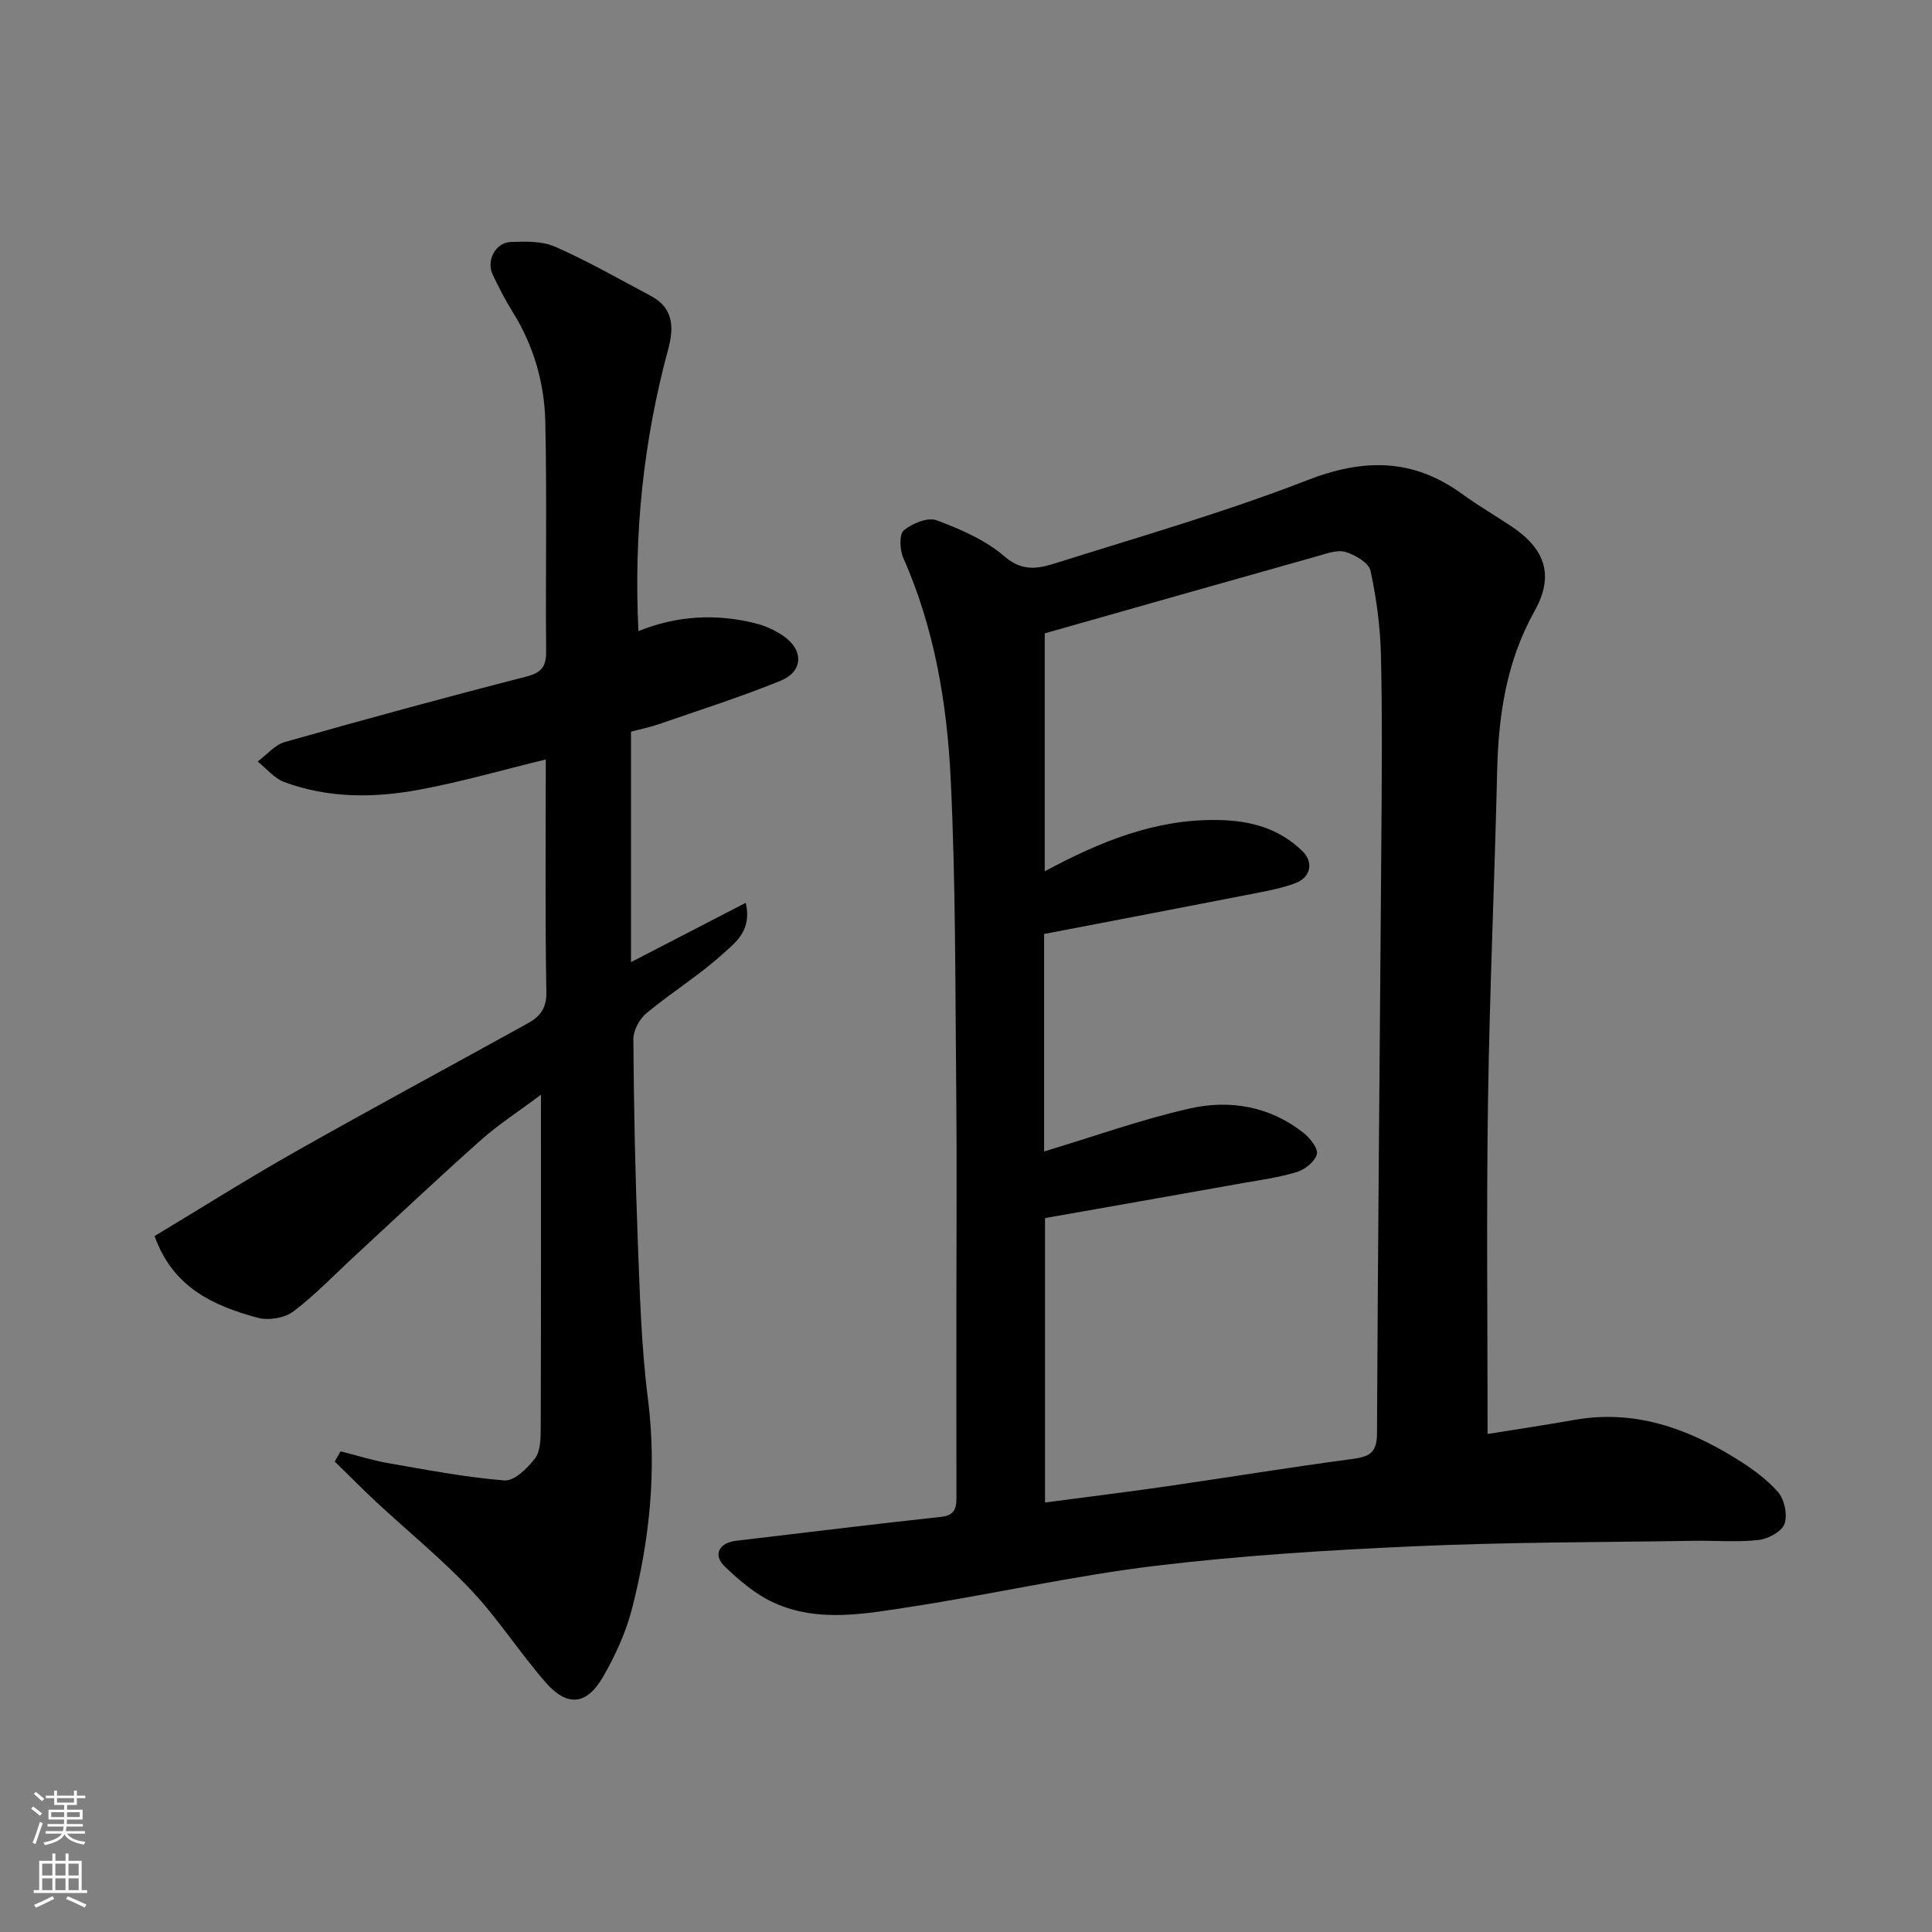
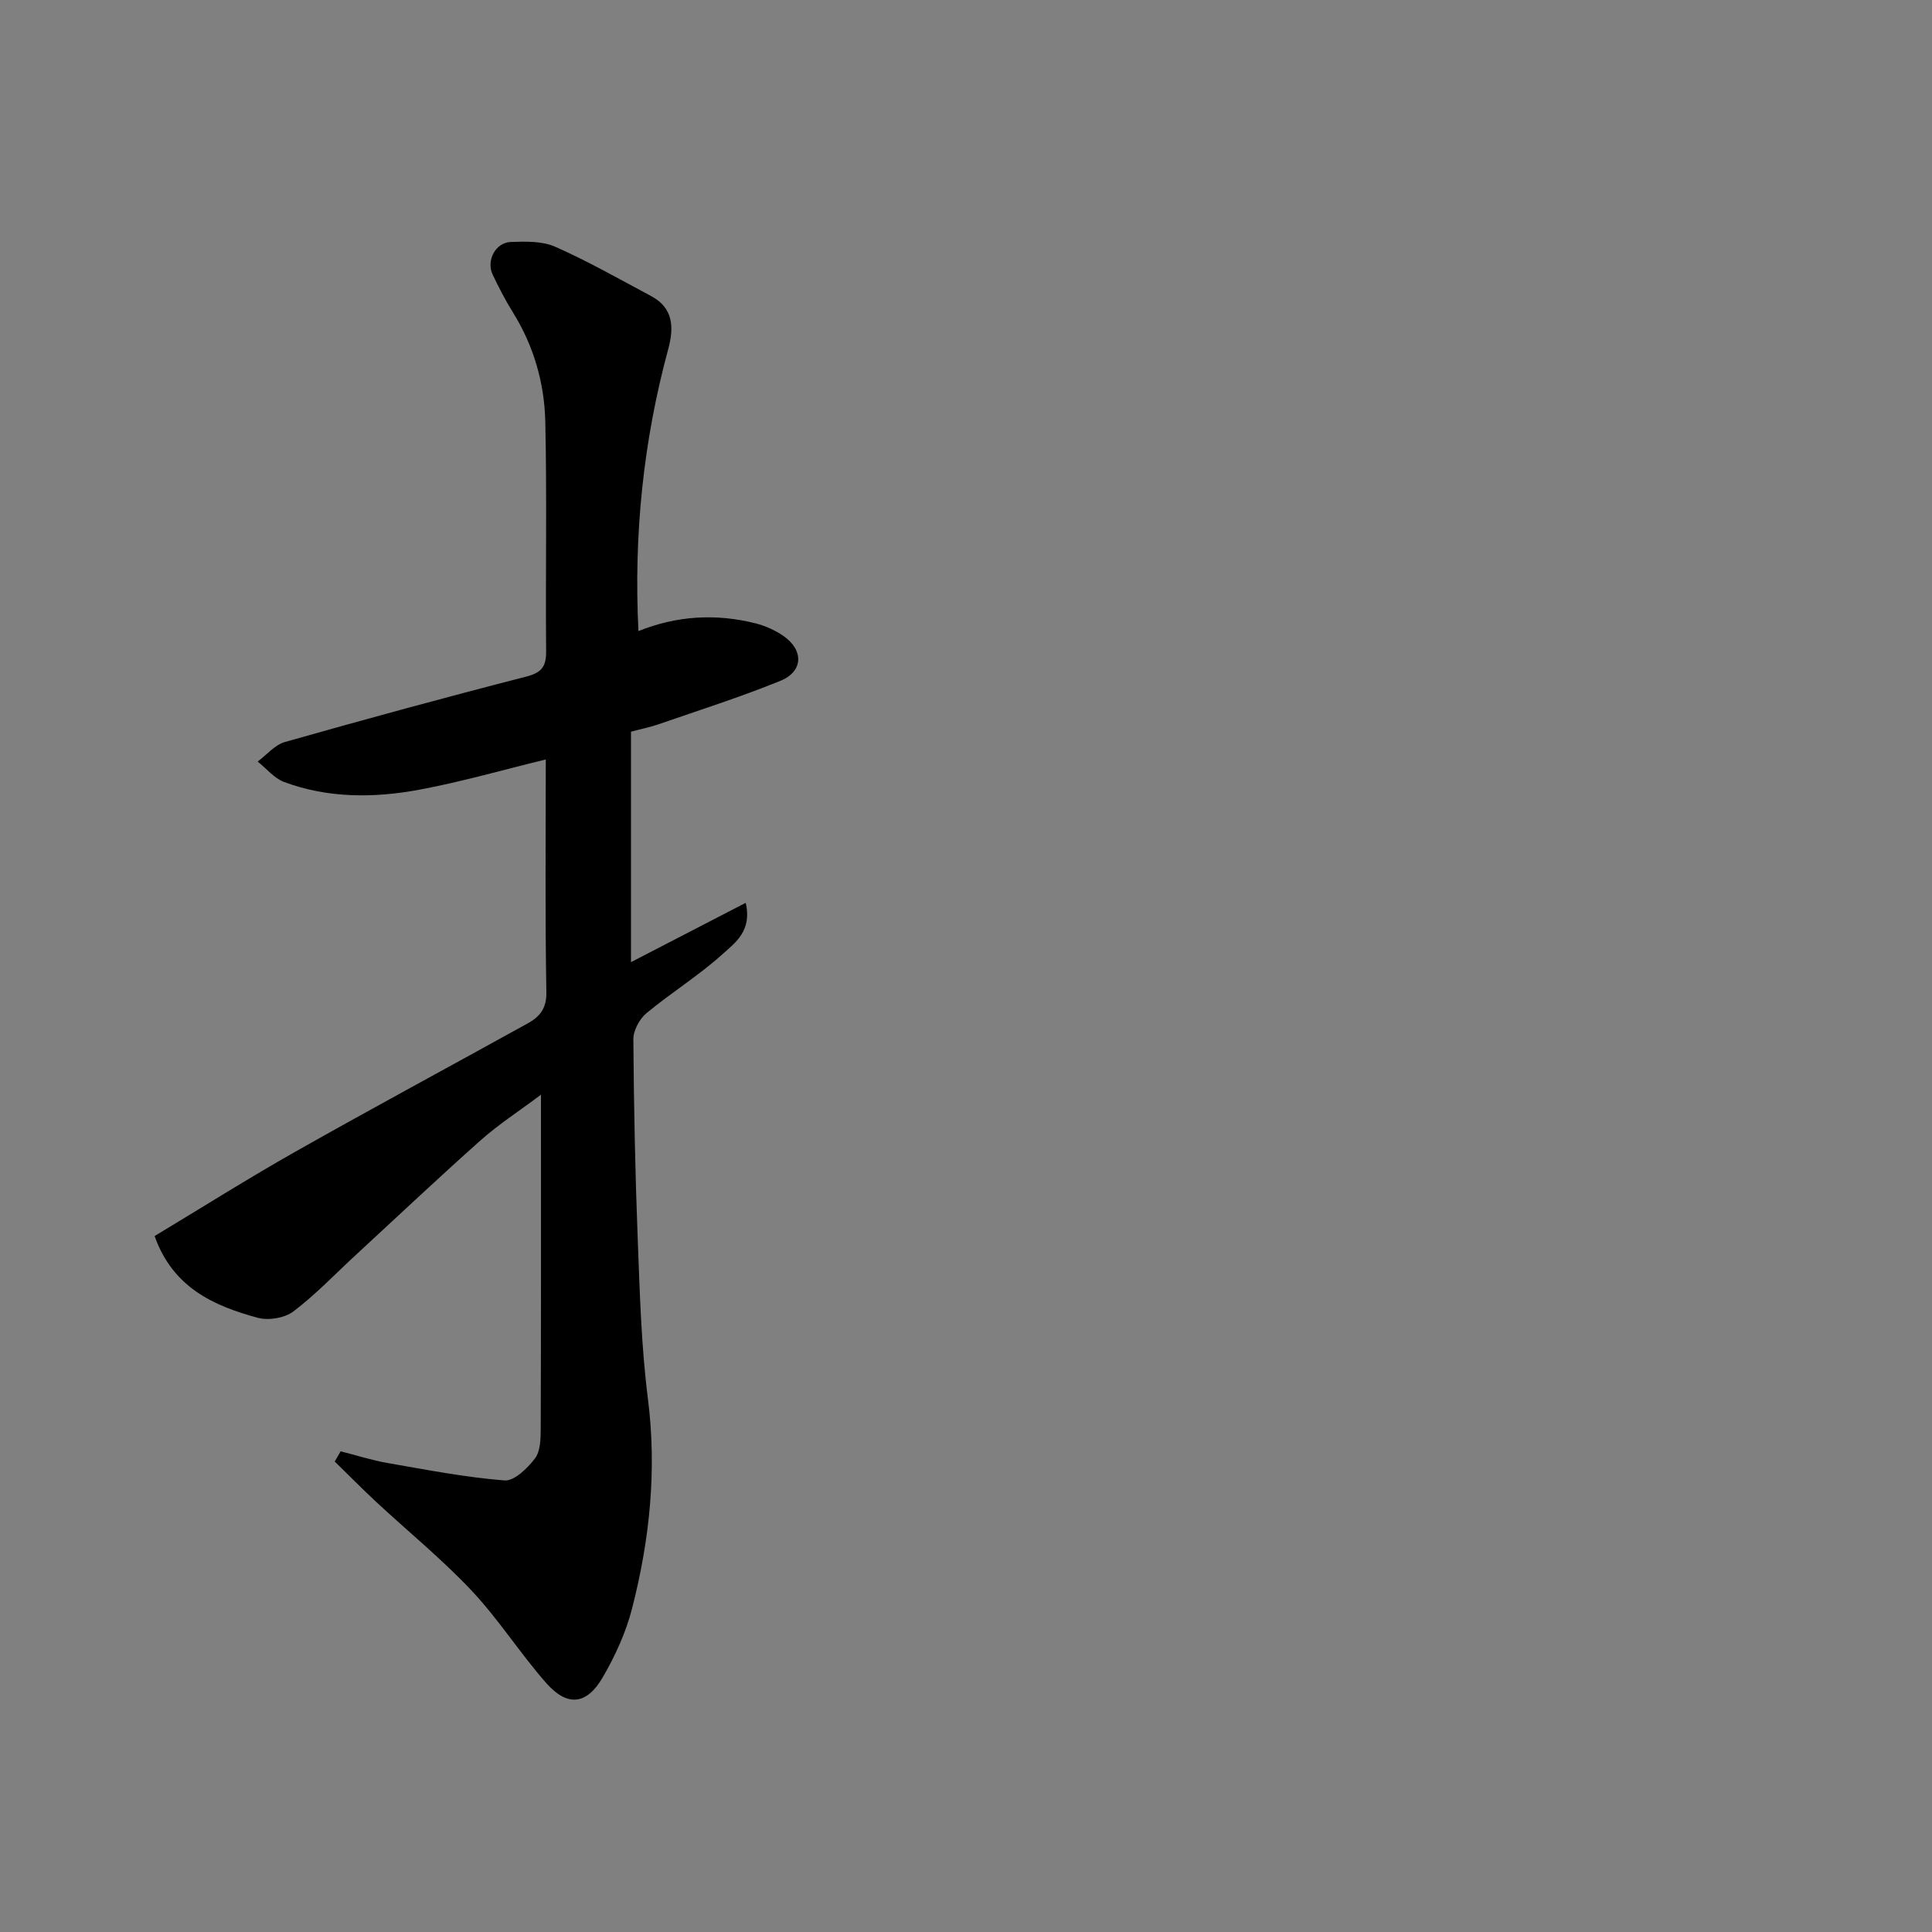
<svg xmlns="http://www.w3.org/2000/svg" enable-background="new 0 0 400 400" viewBox="0 0 400 400">
  <rect x="0" y="0" width="400" height="400" fill="#808080" stroke="none" />
-   <path d="m307.99 296.89c5.79-.93 11.91-1.84 18.01-2.92 12.28-2.17 23.13 1.65 33.33 7.95 3.18 1.97 6.36 4.22 8.79 7 1.34 1.53 2.01 4.73 1.34 6.59-.58 1.6-3.4 3.11-5.37 3.33-4.45.49-8.98.09-13.48.17-19.1.31-38.22.26-57.3 1.11-18.09.8-36.22 1.91-54.19 4.08-16.98 2.05-33.74 5.89-50.67 8.49-9.38 1.44-19.06 3.29-28.2-.85-3.77-1.71-7.16-4.6-10.19-7.5-2.5-2.39-1.21-4.91 2.3-5.33 14.16-1.68 28.31-3.42 42.48-4.96 3.17-.34 3.19-2.2 3.18-4.5-.02-13.17-.01-26.33-.01-39.5 0-14.67.12-29.33-.03-44-.22-21.6-.1-43.23-1.15-64.79-.76-15.65-3.36-31.16-9.81-45.75-.73-1.66-.88-4.87.1-5.7 1.73-1.45 4.98-2.78 6.81-2.09 4.97 1.86 10.15 4.1 14.09 7.52 3.8 3.3 7.24 2.4 10.76 1.29 17.36-5.47 34.91-10.51 51.85-17.1 11.69-4.55 21.9-4.56 32.07 2.83 3.3 2.4 6.83 4.46 10.23 6.72 7.1 4.73 8.86 10.25 4.78 17.54-5.79 10.35-7.47 21.47-7.74 33.09-.52 22.71-1.56 45.4-1.89 68.11-.35 22.91-.09 45.82-.09 69.17zm-91.82-58.49c10.36-3.12 20.14-6.64 30.2-8.91 8.34-1.88 16.65-.43 23.62 5.15 1.31 1.05 2.98 3.24 2.65 4.36-.45 1.53-2.48 3.15-4.15 3.66-3.72 1.14-7.63 1.65-11.48 2.34-13.6 2.43-27.2 4.82-40.65 7.19v58.89c8.64-1.15 16.92-2.16 25.17-3.35 12.77-1.85 25.51-3.95 38.3-5.64 3.47-.46 5.24-1.12 5.26-5.21.19-40.91.61-81.82.9-122.73.09-12.83.22-25.66-.08-38.48-.14-5.86-.92-11.77-2.16-17.5-.36-1.65-3.17-3.28-5.17-3.89-1.66-.51-3.83.3-5.7.83-18.91 5.32-37.8 10.69-56.58 16.02v49.26c11.5-6.16 22.81-10.8 35.73-10.62 6.86.1 12.69 1.7 17.57 6.39 2.45 2.36 1.78 5.5-1.43 6.7-2.72 1.01-5.63 1.57-8.5 2.13-14.5 2.83-29.01 5.6-43.5 8.38z" fill="#010000" />
  <path d="m70.53 300.48c3.25.82 6.47 1.86 9.76 2.43 8.02 1.4 16.05 2.95 24.15 3.6 2.02.16 4.76-2.51 6.31-4.54 1.14-1.49 1.19-4.05 1.2-6.13.08-22.66.05-45.31.05-69.19-4.61 3.45-8.79 6.15-12.46 9.41-8.77 7.8-17.31 15.87-25.94 23.83-4.25 3.92-8.27 8.16-12.86 11.63-1.81 1.37-5.15 1.92-7.39 1.31-9.14-2.48-17.57-6.26-21.34-16.92 9.64-5.8 19.27-11.88 29.17-17.48 15.91-9 32.01-17.66 48.01-26.51 2.49-1.37 3.99-3.04 3.93-6.49-.28-15.98-.12-31.96-.12-48.19-8.94 2.17-17.48 4.64-26.19 6.26-9.36 1.74-18.86 1.79-27.97-1.59-2.07-.77-3.68-2.8-5.49-4.24 1.87-1.39 3.55-3.46 5.65-4.05 16.58-4.7 33.21-9.24 49.9-13.52 3.23-.83 4.2-2.06 4.17-5.27-.14-15.83.18-31.66-.17-47.48-.18-8.05-2.39-15.75-6.74-22.73-1.55-2.49-2.9-5.12-4.16-7.77-1.37-2.89.57-6.63 3.75-6.75 3.07-.11 6.49-.21 9.19.98 6.8 3.01 13.3 6.71 19.87 10.22 4.63 2.47 4.74 6.52 3.55 10.94-5.17 19.04-7.17 38.41-6.18 58.42 7.96-3.2 16.05-3.66 24.21-1.61 1.99.5 4 1.39 5.7 2.54 4.34 2.94 4.28 7.41-.5 9.36-8.27 3.37-16.82 6.08-25.27 9.01-1.66.58-3.4.92-5.68 1.53v47.71c7.57-3.91 15.4-7.96 23.75-12.28 1.37 5.82-2.23 8.29-4.68 10.52-4.94 4.49-10.71 8.04-15.86 12.32-1.45 1.21-2.74 3.59-2.72 5.43.1 13.93.38 27.87.92 41.79.42 10.88.72 21.81 2.09 32.58 1.88 14.79.38 29.19-3.27 43.43-1.27 4.96-3.48 9.81-6.06 14.25-3.35 5.78-7.37 6.18-11.77 1.16-5.39-6.14-9.83-13.16-15.41-19.09-6.15-6.53-13.16-12.24-19.75-18.36-2.92-2.72-5.72-5.57-8.58-8.36.41-.69.82-1.4 1.23-2.11z" fill="#010000" />
  <g fill="#fafbfa">
-     <path d="m6.44 374.46.42-.45c.65.47 1.27.95 1.85 1.44l-.45.49c-.65-.56-1.25-1.06-1.82-1.48m.93 7.33-.63-.26c.55-1.36 1.05-2.8 1.52-4.33.19.1.38.19.59.27-.46 1.29-.95 2.73-1.48 4.32m-.38-10.38.44-.42c.43.34 1.01.82 1.74 1.44l-.49.49c-.53-.51-1.09-1.01-1.69-1.51m2.5.35h1.72v-1.04h.59v1.04h3.52v-1.04h.59v1.04h1.75v.53h-1.75v1.42h-2.03v.97h3.22v2.03h-3.24c0 .35-.01.66-.03.93h3.32v.53h-3.37c-.03.27-.08.58-.15.94h3.96v.53h-3.71c.67.92 1.93 1.48 3.79 1.68-.13.24-.23.44-.29.59-2.13-.38-3.48-1.08-4.04-2.12-.43.97-1.77 1.72-4.03 2.23-.09-.19-.2-.37-.33-.55 2.1-.42 3.37-1.03 3.81-1.83h-3.36v-.53h3.58c.08-.29.13-.61.16-.94h-3.33v-.53h3.39c.02-.27.04-.58.04-.93h-3.23v-2.03h3.25v-.97h-2.07v-1.42h-1.73zm1.12 3.44v1h2.65c.01-.3.02-.44.01-.4v-.25-.35zm1.19-2h3.52v-.91h-3.52zm4.71 2h-2.63v.59c0 .15-.01.28-.01.4h2.64z" />
-     <path d="m13.56 383.74h.63v1.52h2.72v6.07h1.13v.6h-11.06v-.6h1.13v-6.07h2.73v-1.52h.63v1.52h2.1v-1.52zm-2.69 8.83.38.56c-1.24.63-2.53 1.25-3.85 1.85-.1-.21-.21-.42-.34-.63 1.36-.55 2.63-1.15 3.81-1.78m-2.13-4.27h2.1v-2.45h-2.1zm0 3.04h2.1v-2.46h-2.1zm2.72-3.04h2.1v-2.45h-2.1zm0 3.04h2.1v-2.46h-2.1zm6.07 3.6c-1.41-.71-2.7-1.3-3.86-1.78l.35-.56c1.45.62 2.75 1.19 3.88 1.72zm-1.25-9.09h-2.1v2.45h2.1zm-2.09 5.49h2.1v-2.46h-2.1z" />
-   </g>
+     </g>
</svg>